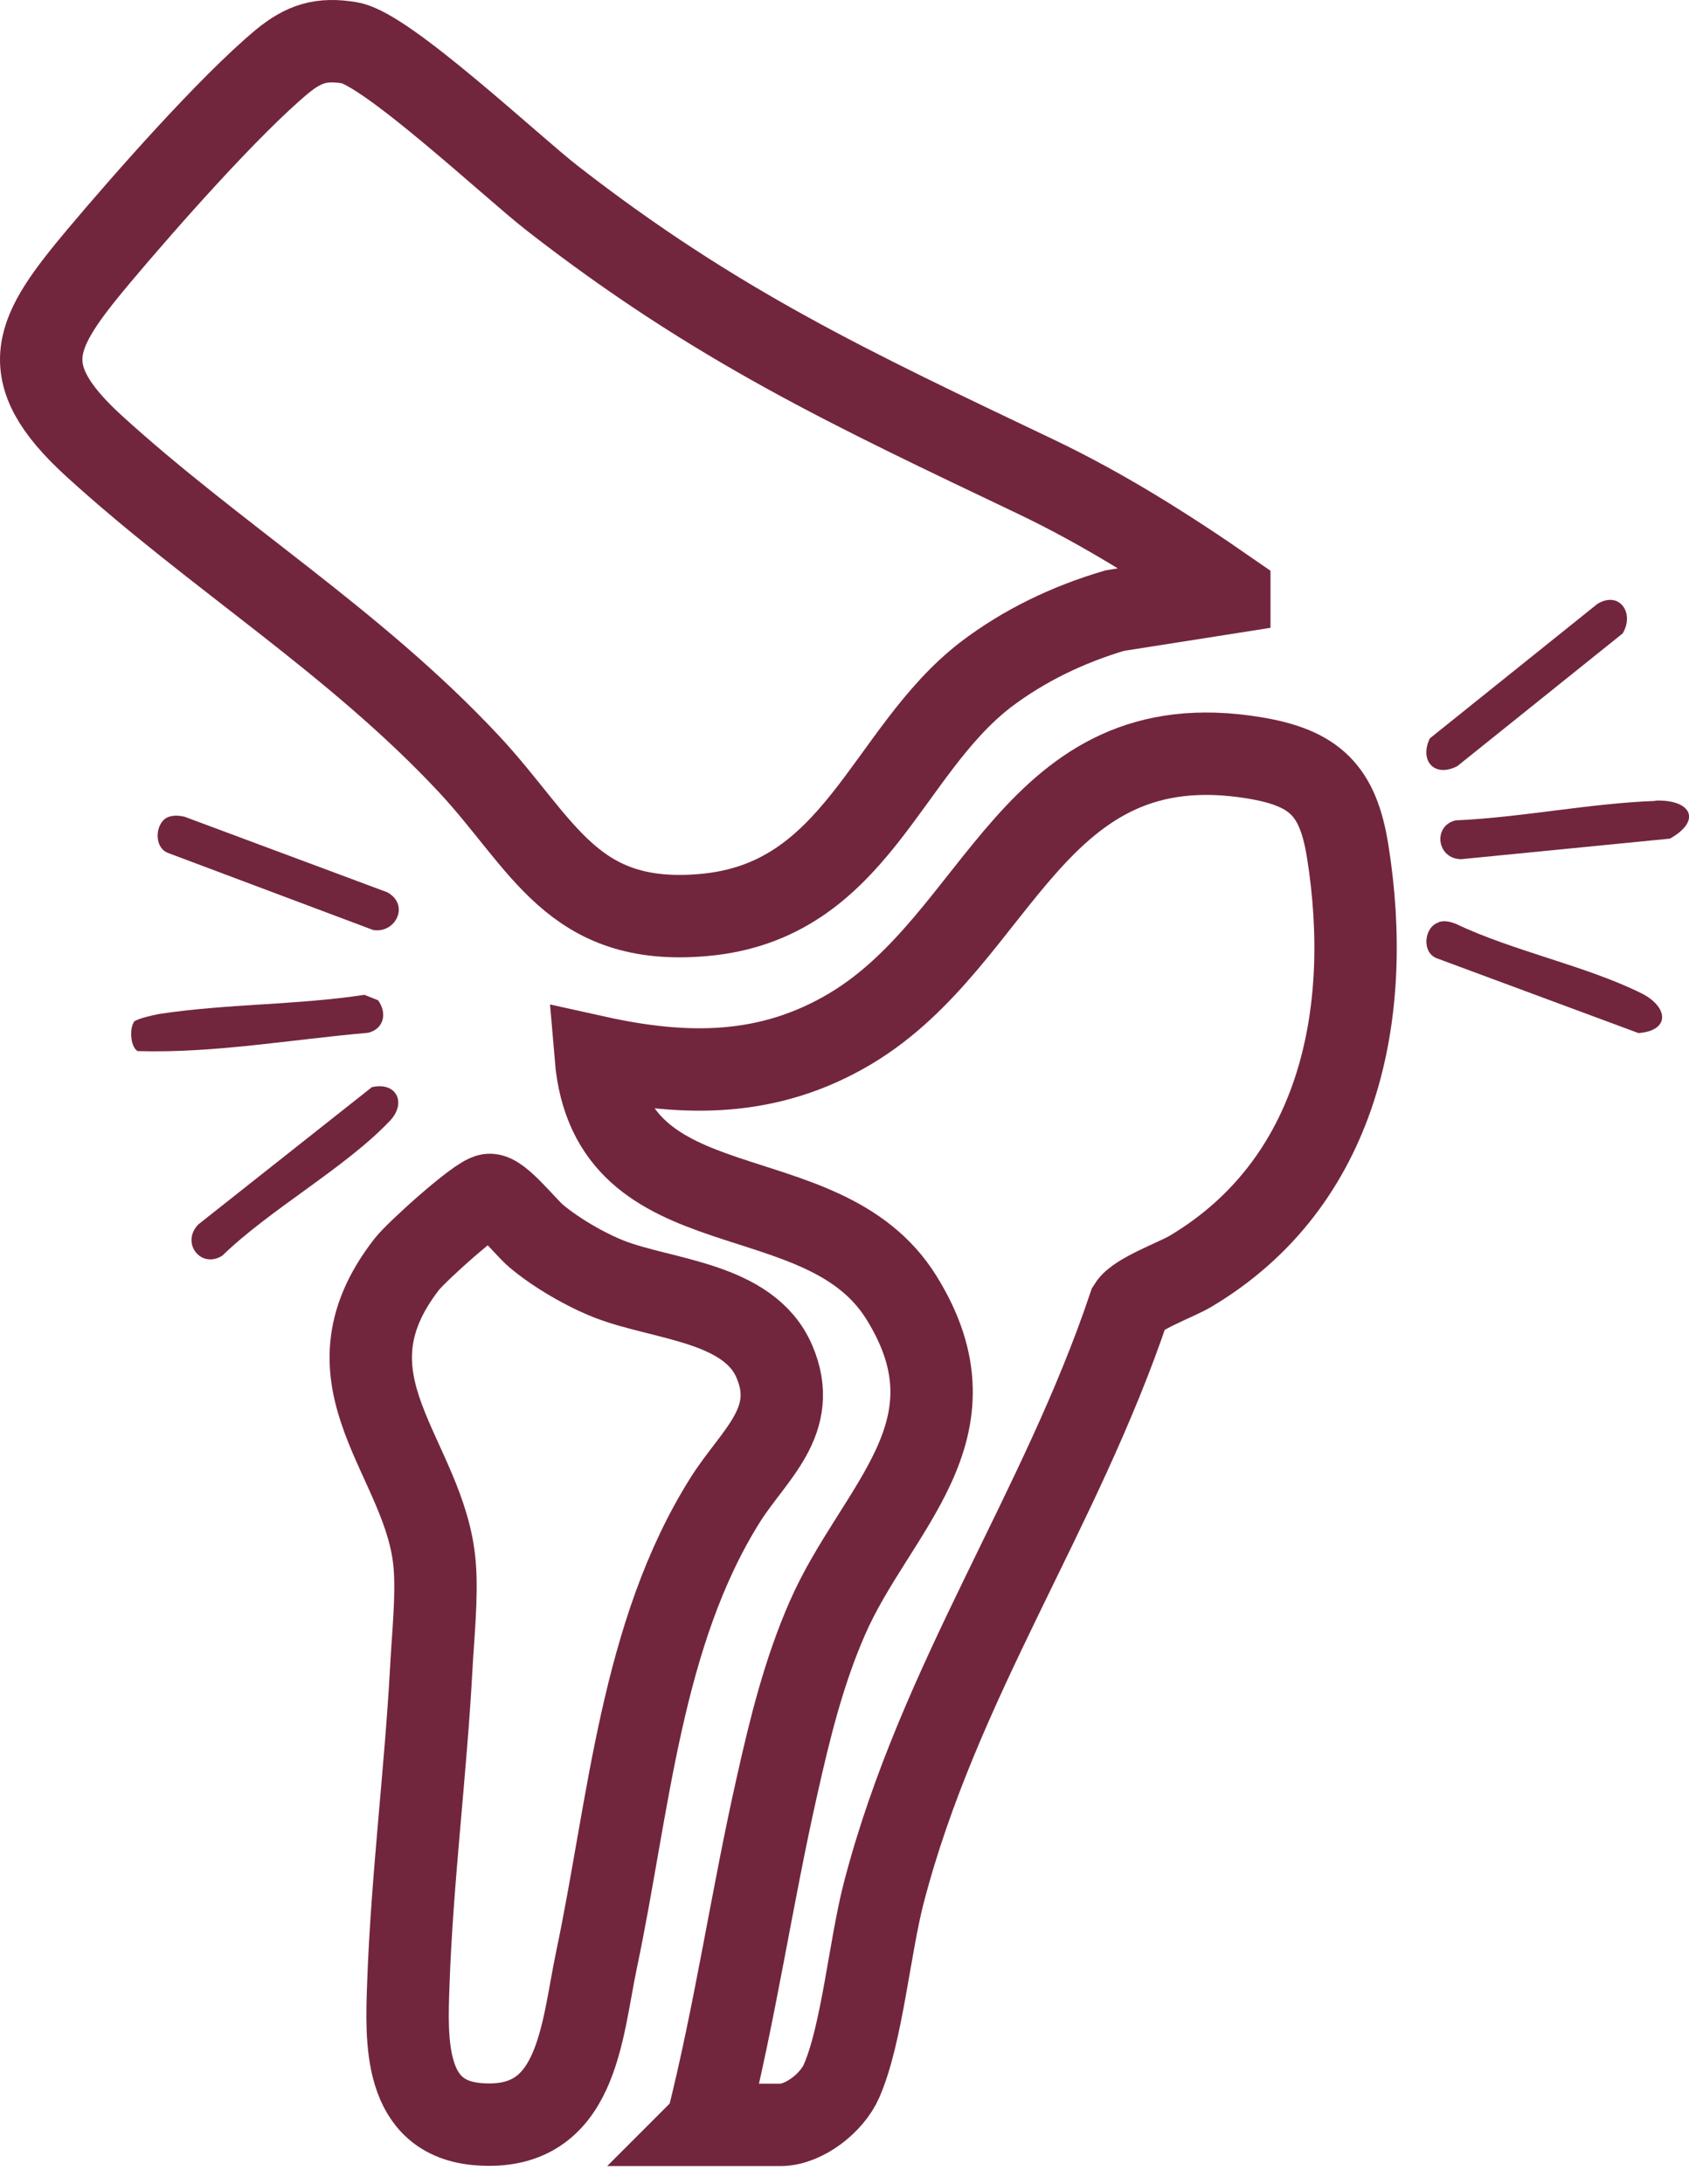
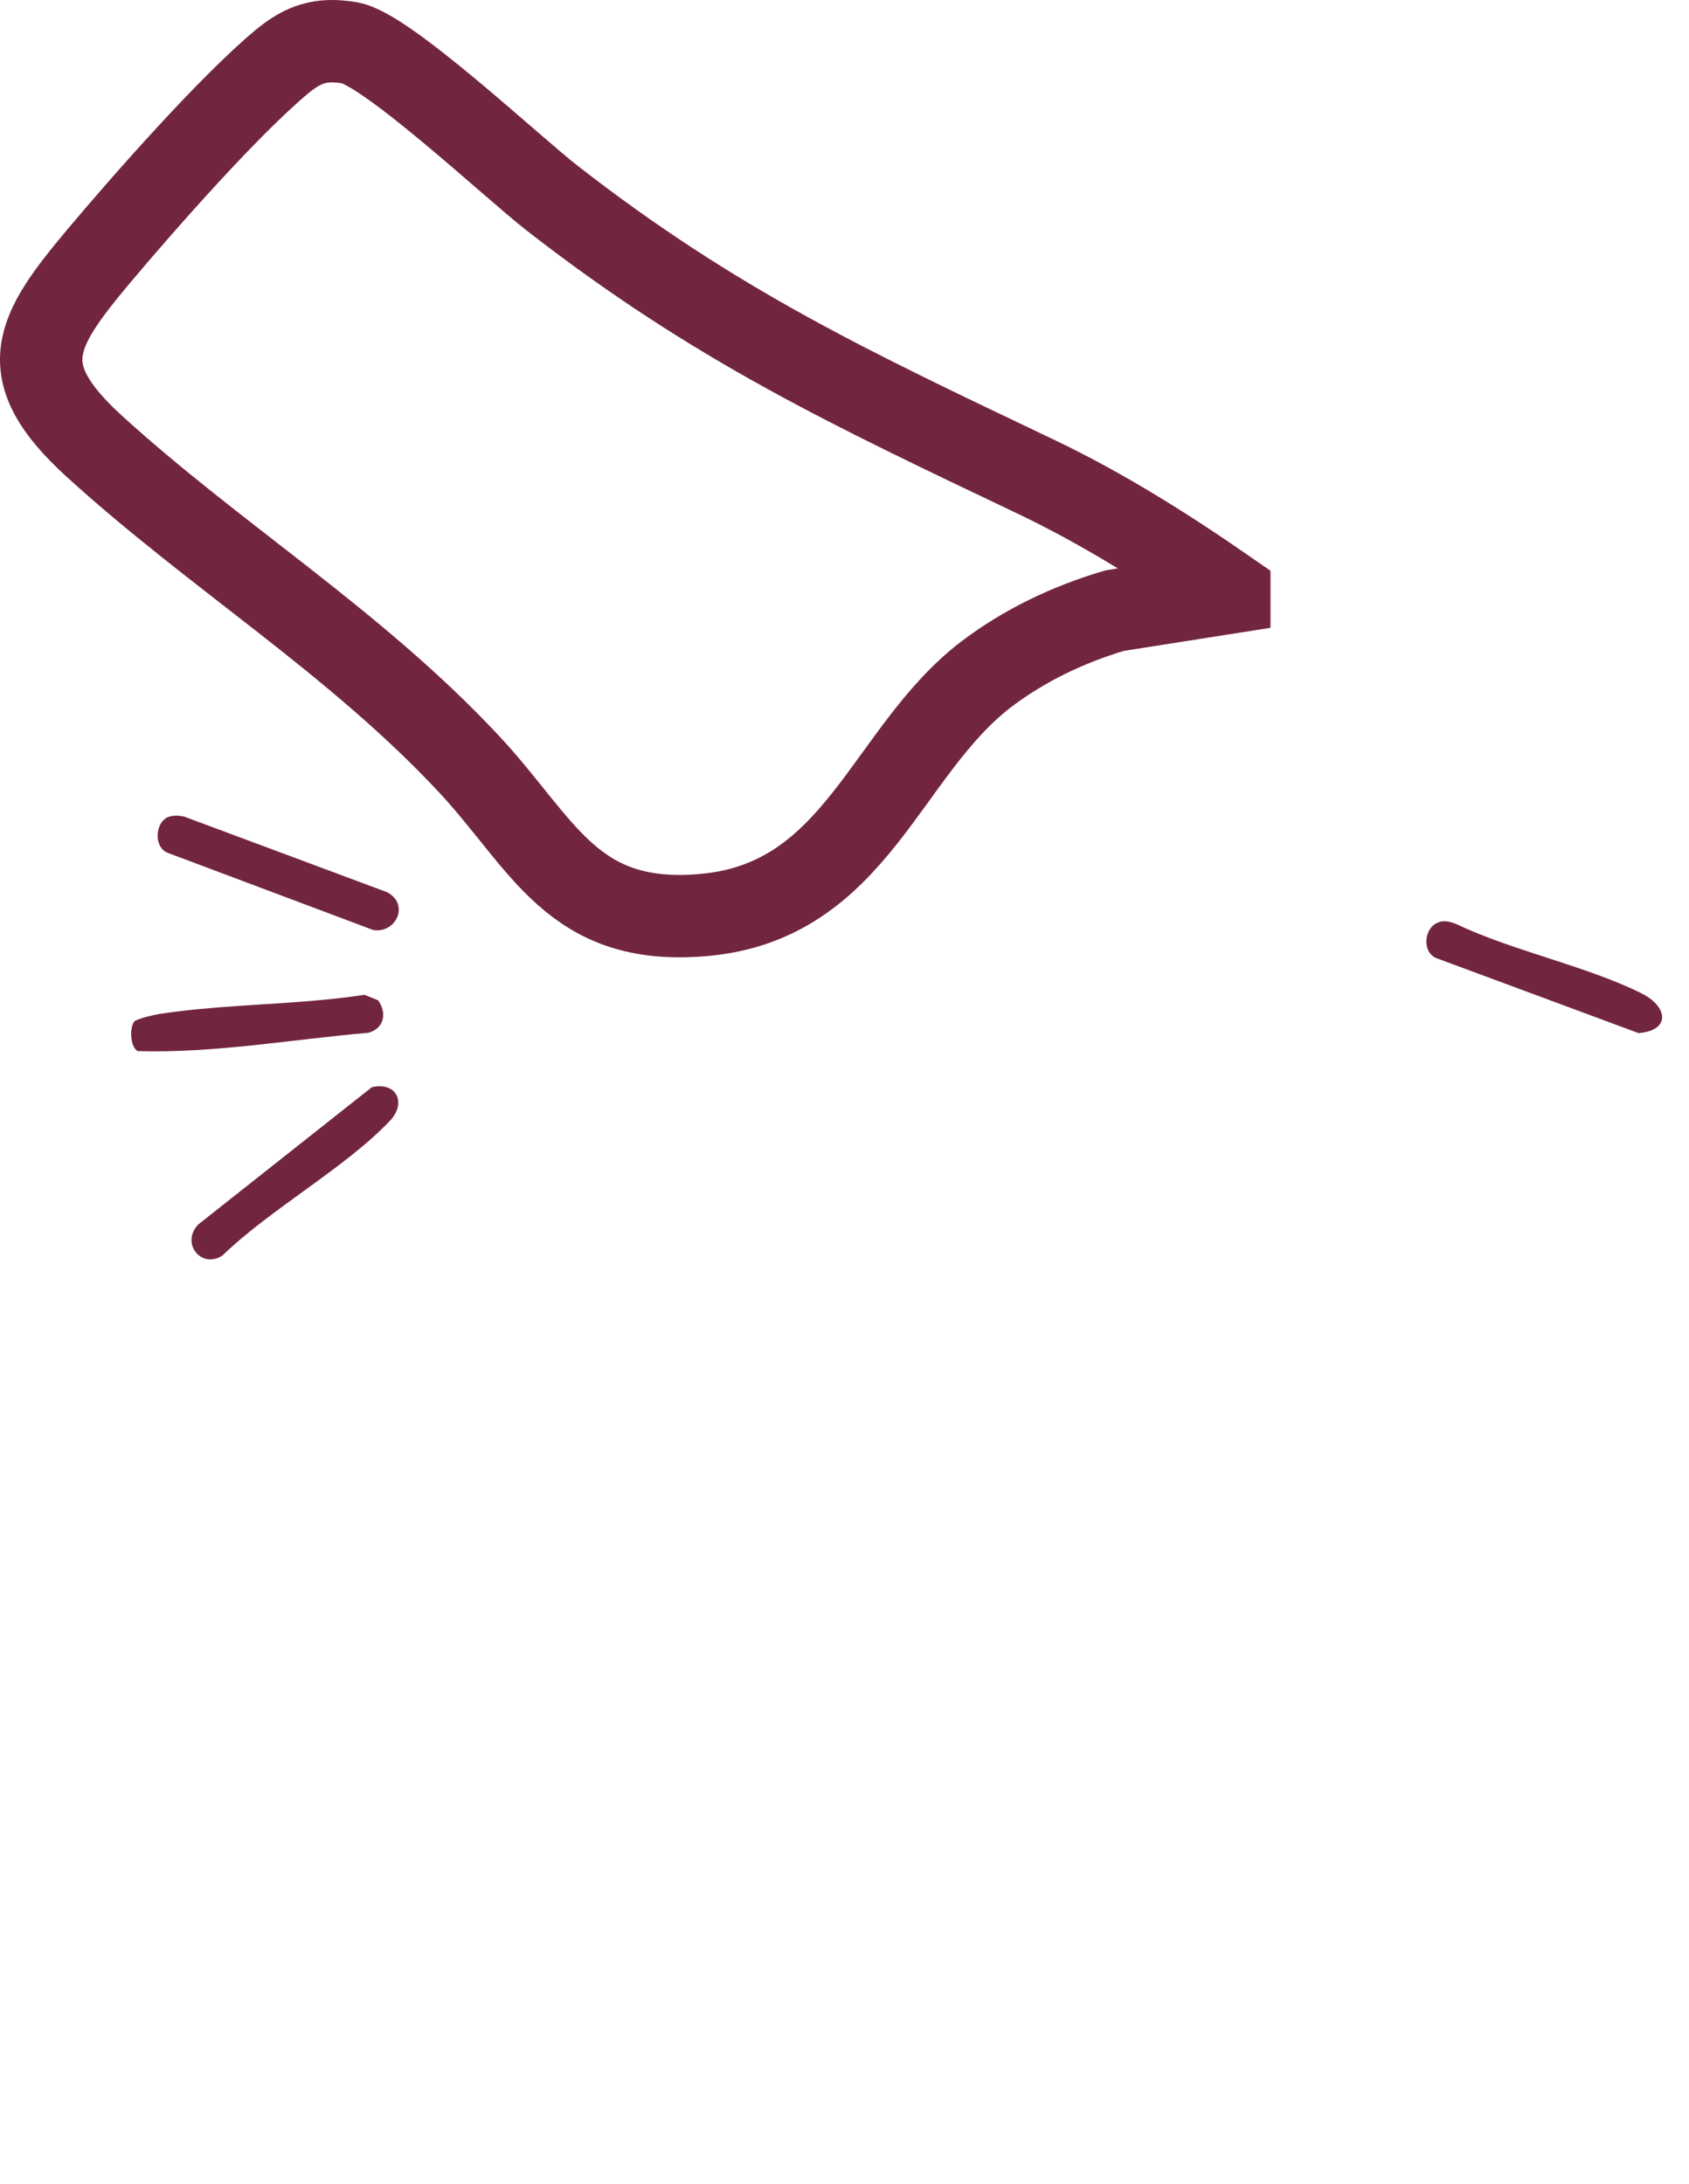
<svg xmlns="http://www.w3.org/2000/svg" width="41" height="53" viewBox="0 0 41 53" fill="none">
  <path d="M29.841 14.382L27.061 14.819C25.932 15.152 24.858 15.665 23.922 16.378C21.479 18.264 20.791 21.881 17.081 22.207C13.881 22.491 13.2 20.488 11.376 18.534C8.596 15.56 5.21 13.495 2.278 10.82C0.289 9.004 0.853 8.061 2.395 6.218C3.516 4.887 5.554 2.572 6.841 1.498C7.371 1.061 7.797 0.922 8.492 1.04C9.387 1.193 12.45 4.069 13.406 4.811C17.377 7.902 20.667 9.434 25.127 11.561C26.786 12.351 28.334 13.329 29.841 14.375V14.382Z" stroke="#72263D" stroke-width="2" stroke-miterlimit="10" />
-   <path d="M17.16 51.563C17.848 48.846 18.247 46.06 18.867 43.322C19.176 41.943 19.514 40.571 20.085 39.268C21.255 36.593 23.891 34.721 21.881 31.491C19.961 28.4 14.827 29.987 14.462 25.648C16.657 26.134 18.674 26.141 20.649 24.962C24.311 22.772 25.04 17.505 30.443 18.392C31.916 18.634 32.48 19.182 32.714 20.658C33.347 24.609 32.501 28.719 28.887 30.861C28.529 31.069 27.6 31.401 27.414 31.699C25.735 36.69 22.796 40.779 21.454 45.935C21.11 47.259 20.924 49.373 20.429 50.503C20.202 51.03 19.52 51.57 18.942 51.57H17.153L17.16 51.563Z" stroke="#72263D" stroke-width="2" stroke-miterlimit="10" />
-   <path d="M11.873 29.001C12.121 28.966 12.768 29.791 13.009 29.992C13.491 30.401 14.22 30.824 14.812 31.053C16.113 31.552 18.178 31.6 18.797 33.042C19.417 34.483 18.302 35.301 17.613 36.389C15.556 39.647 15.267 43.833 14.482 47.555C14.11 49.33 14.028 51.742 11.619 51.554C9.781 51.416 9.864 49.524 9.912 48.151C10.002 45.594 10.332 43.029 10.47 40.472C10.511 39.703 10.614 38.732 10.552 37.99C10.346 35.371 7.648 33.541 9.878 30.678C10.112 30.38 11.591 29.043 11.873 29.001Z" stroke="#72263D" stroke-width="2" stroke-miterlimit="10" />
  <path d="M4.111 19.82C4.228 19.785 4.351 19.792 4.475 19.82L9.403 21.656C9.954 21.961 9.603 22.661 9.059 22.571L4.076 20.7C3.705 20.554 3.773 19.916 4.111 19.82Z" fill="#72263D" />
  <path d="M9.039 26.383C9.617 26.252 9.885 26.764 9.459 27.208C8.378 28.345 6.554 29.35 5.398 30.473C4.882 30.805 4.38 30.168 4.813 29.717L9.039 26.376V26.383Z" fill="#72263D" />
-   <path d="M3.278 24.782C3.347 24.72 3.74 24.63 3.863 24.609C5.501 24.359 7.208 24.394 8.846 24.144L9.177 24.276C9.404 24.588 9.321 24.969 8.936 25.066C7.077 25.226 5.205 25.565 3.34 25.51C3.155 25.399 3.134 24.914 3.278 24.768V24.782Z" fill="#72263D" />
-   <path d="M40.181 19.431C41.048 19.397 41.324 19.91 40.539 20.353L35.474 20.852C34.875 20.852 34.772 20.041 35.336 19.91C36.933 19.84 38.598 19.494 40.188 19.438L40.181 19.431Z" fill="#72263D" />
+   <path d="M3.278 24.782C3.347 24.72 3.74 24.63 3.863 24.609C5.501 24.359 7.208 24.394 8.846 24.144L9.177 24.276C9.404 24.588 9.321 24.969 8.936 25.066C7.077 25.226 5.205 25.565 3.34 25.51C3.155 25.399 3.134 24.914 3.278 24.768Z" fill="#72263D" />
  <path d="M34.93 22.377C35.068 22.335 35.205 22.37 35.336 22.419C36.726 23.084 38.502 23.438 39.851 24.11C40.498 24.436 40.553 25.011 39.775 25.073L34.896 23.264C34.496 23.133 34.565 22.488 34.93 22.384V22.377Z" fill="#72263D" />
-   <path d="M39.376 15.384L35.377 18.593C34.82 18.884 34.448 18.461 34.709 17.92L38.777 14.656C39.314 14.33 39.692 14.885 39.383 15.384H39.376Z" fill="#72263D" />
</svg>